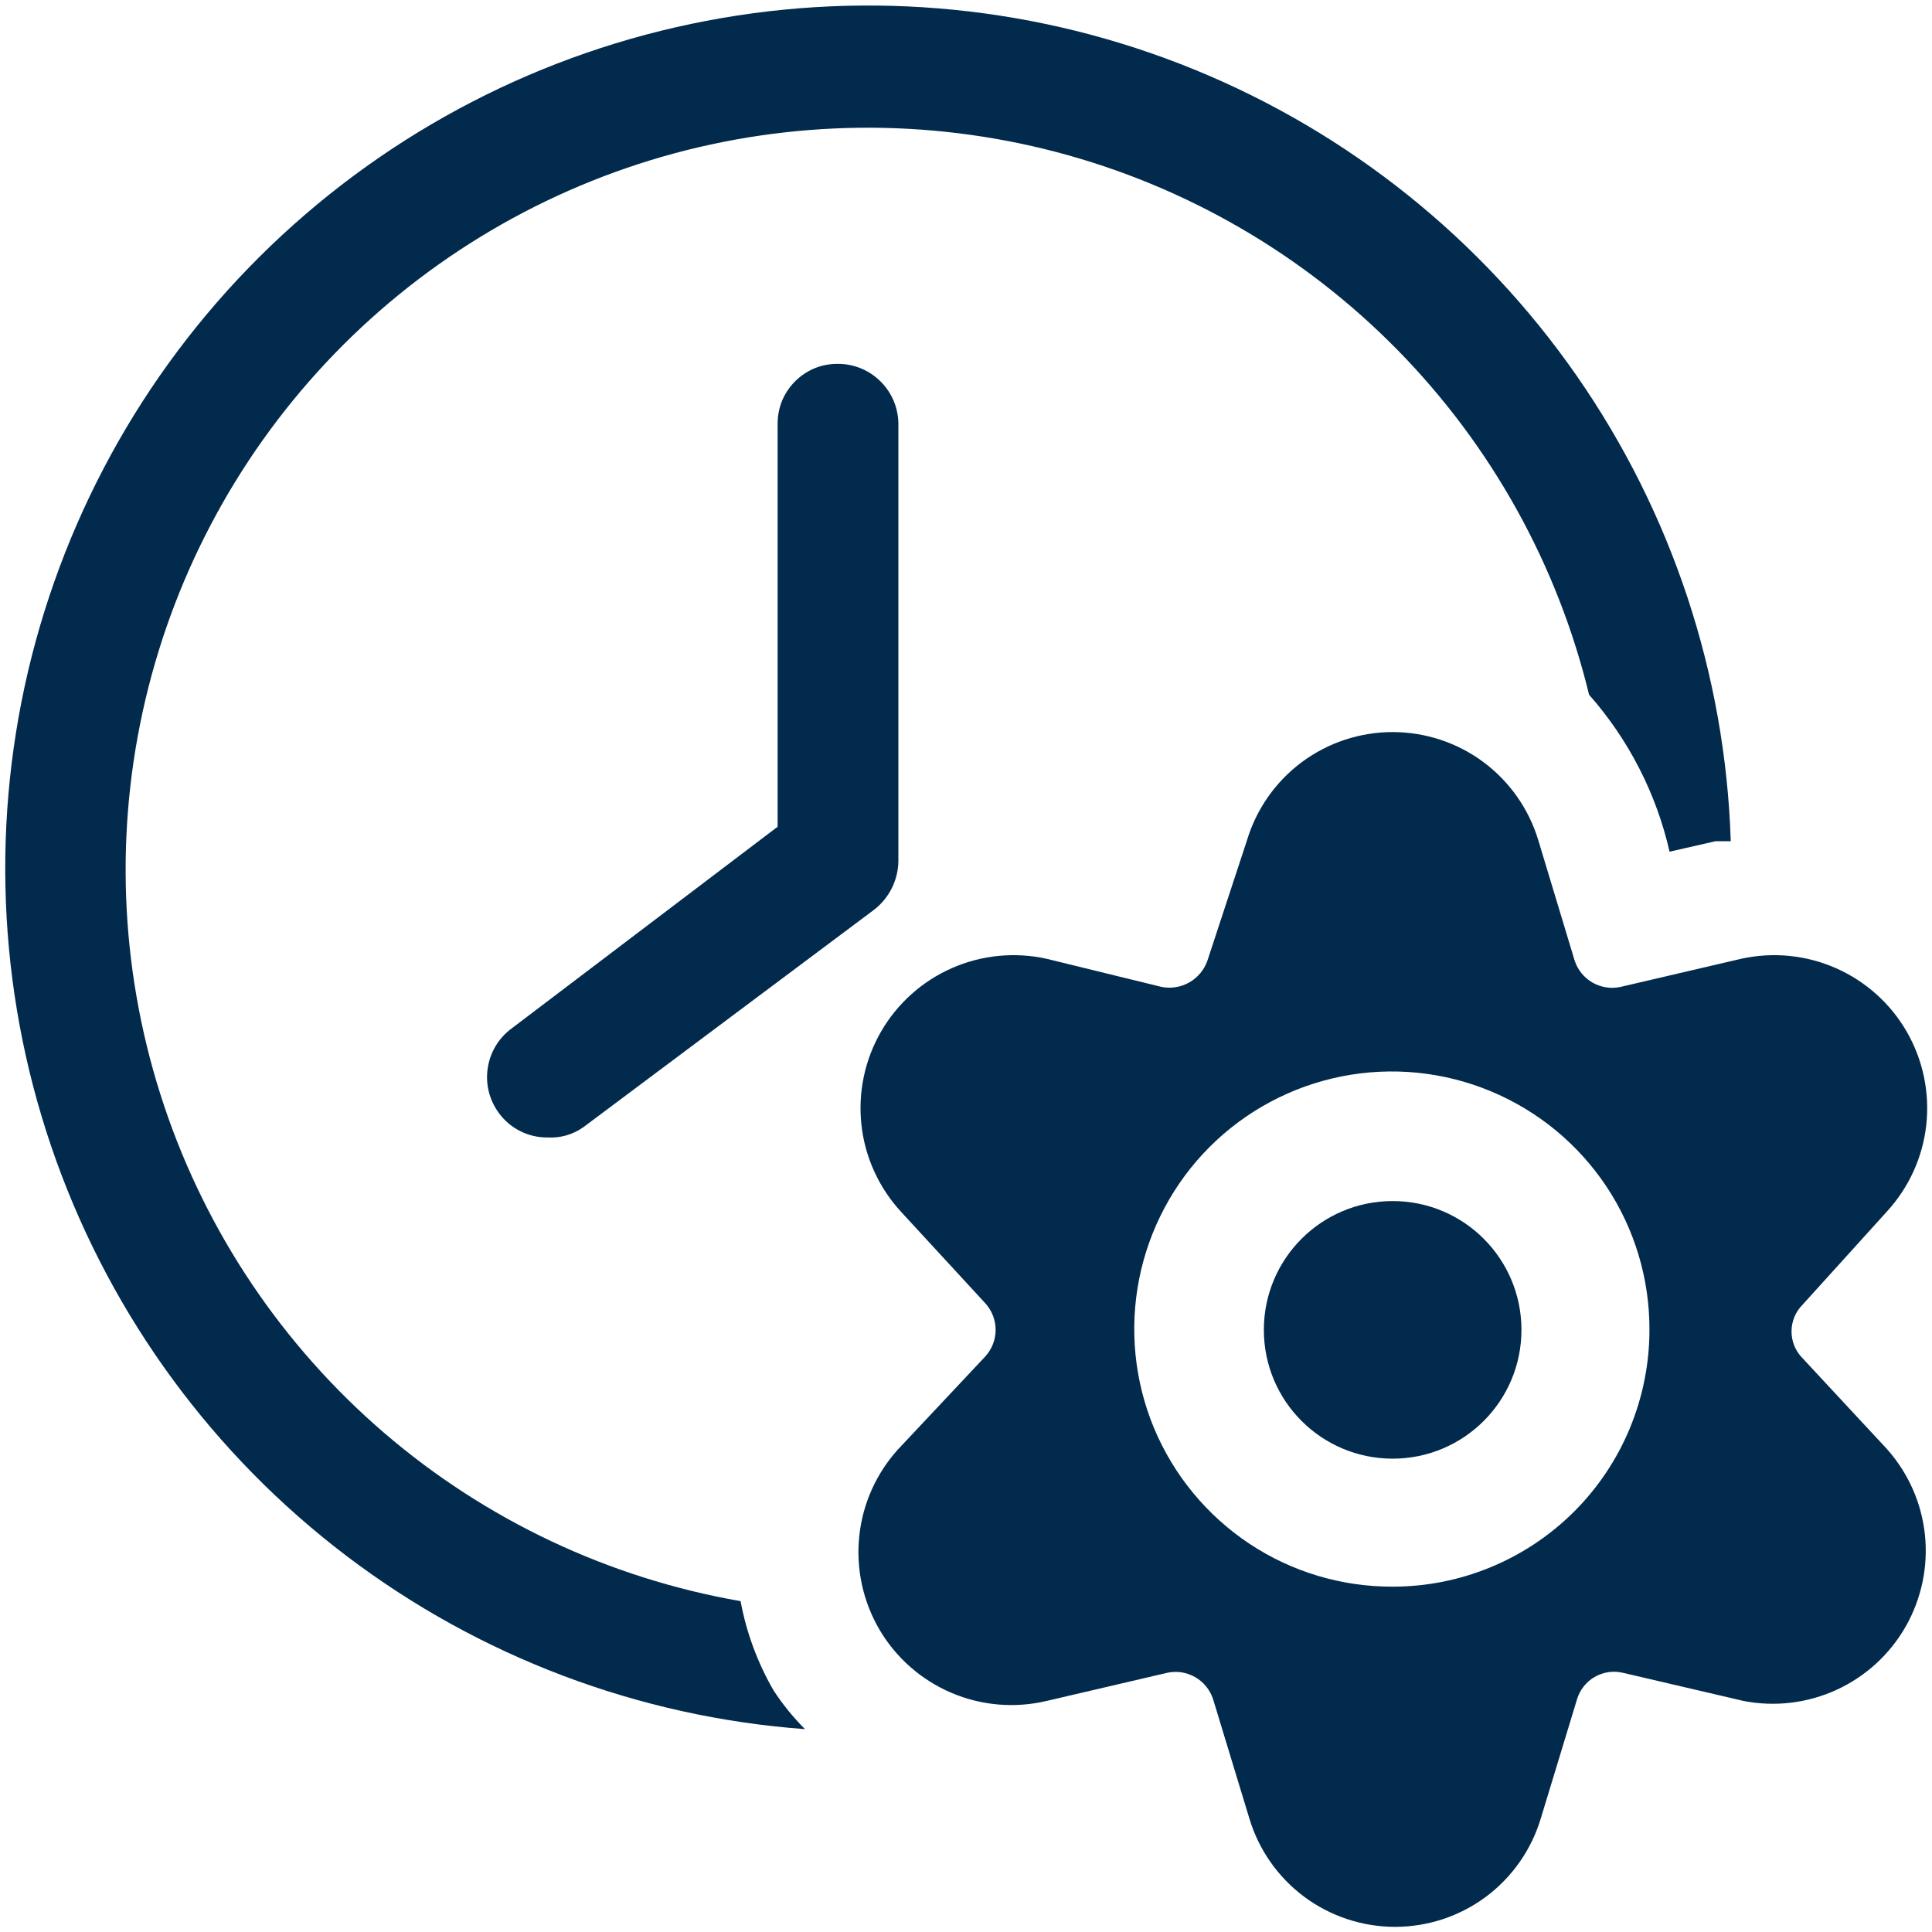
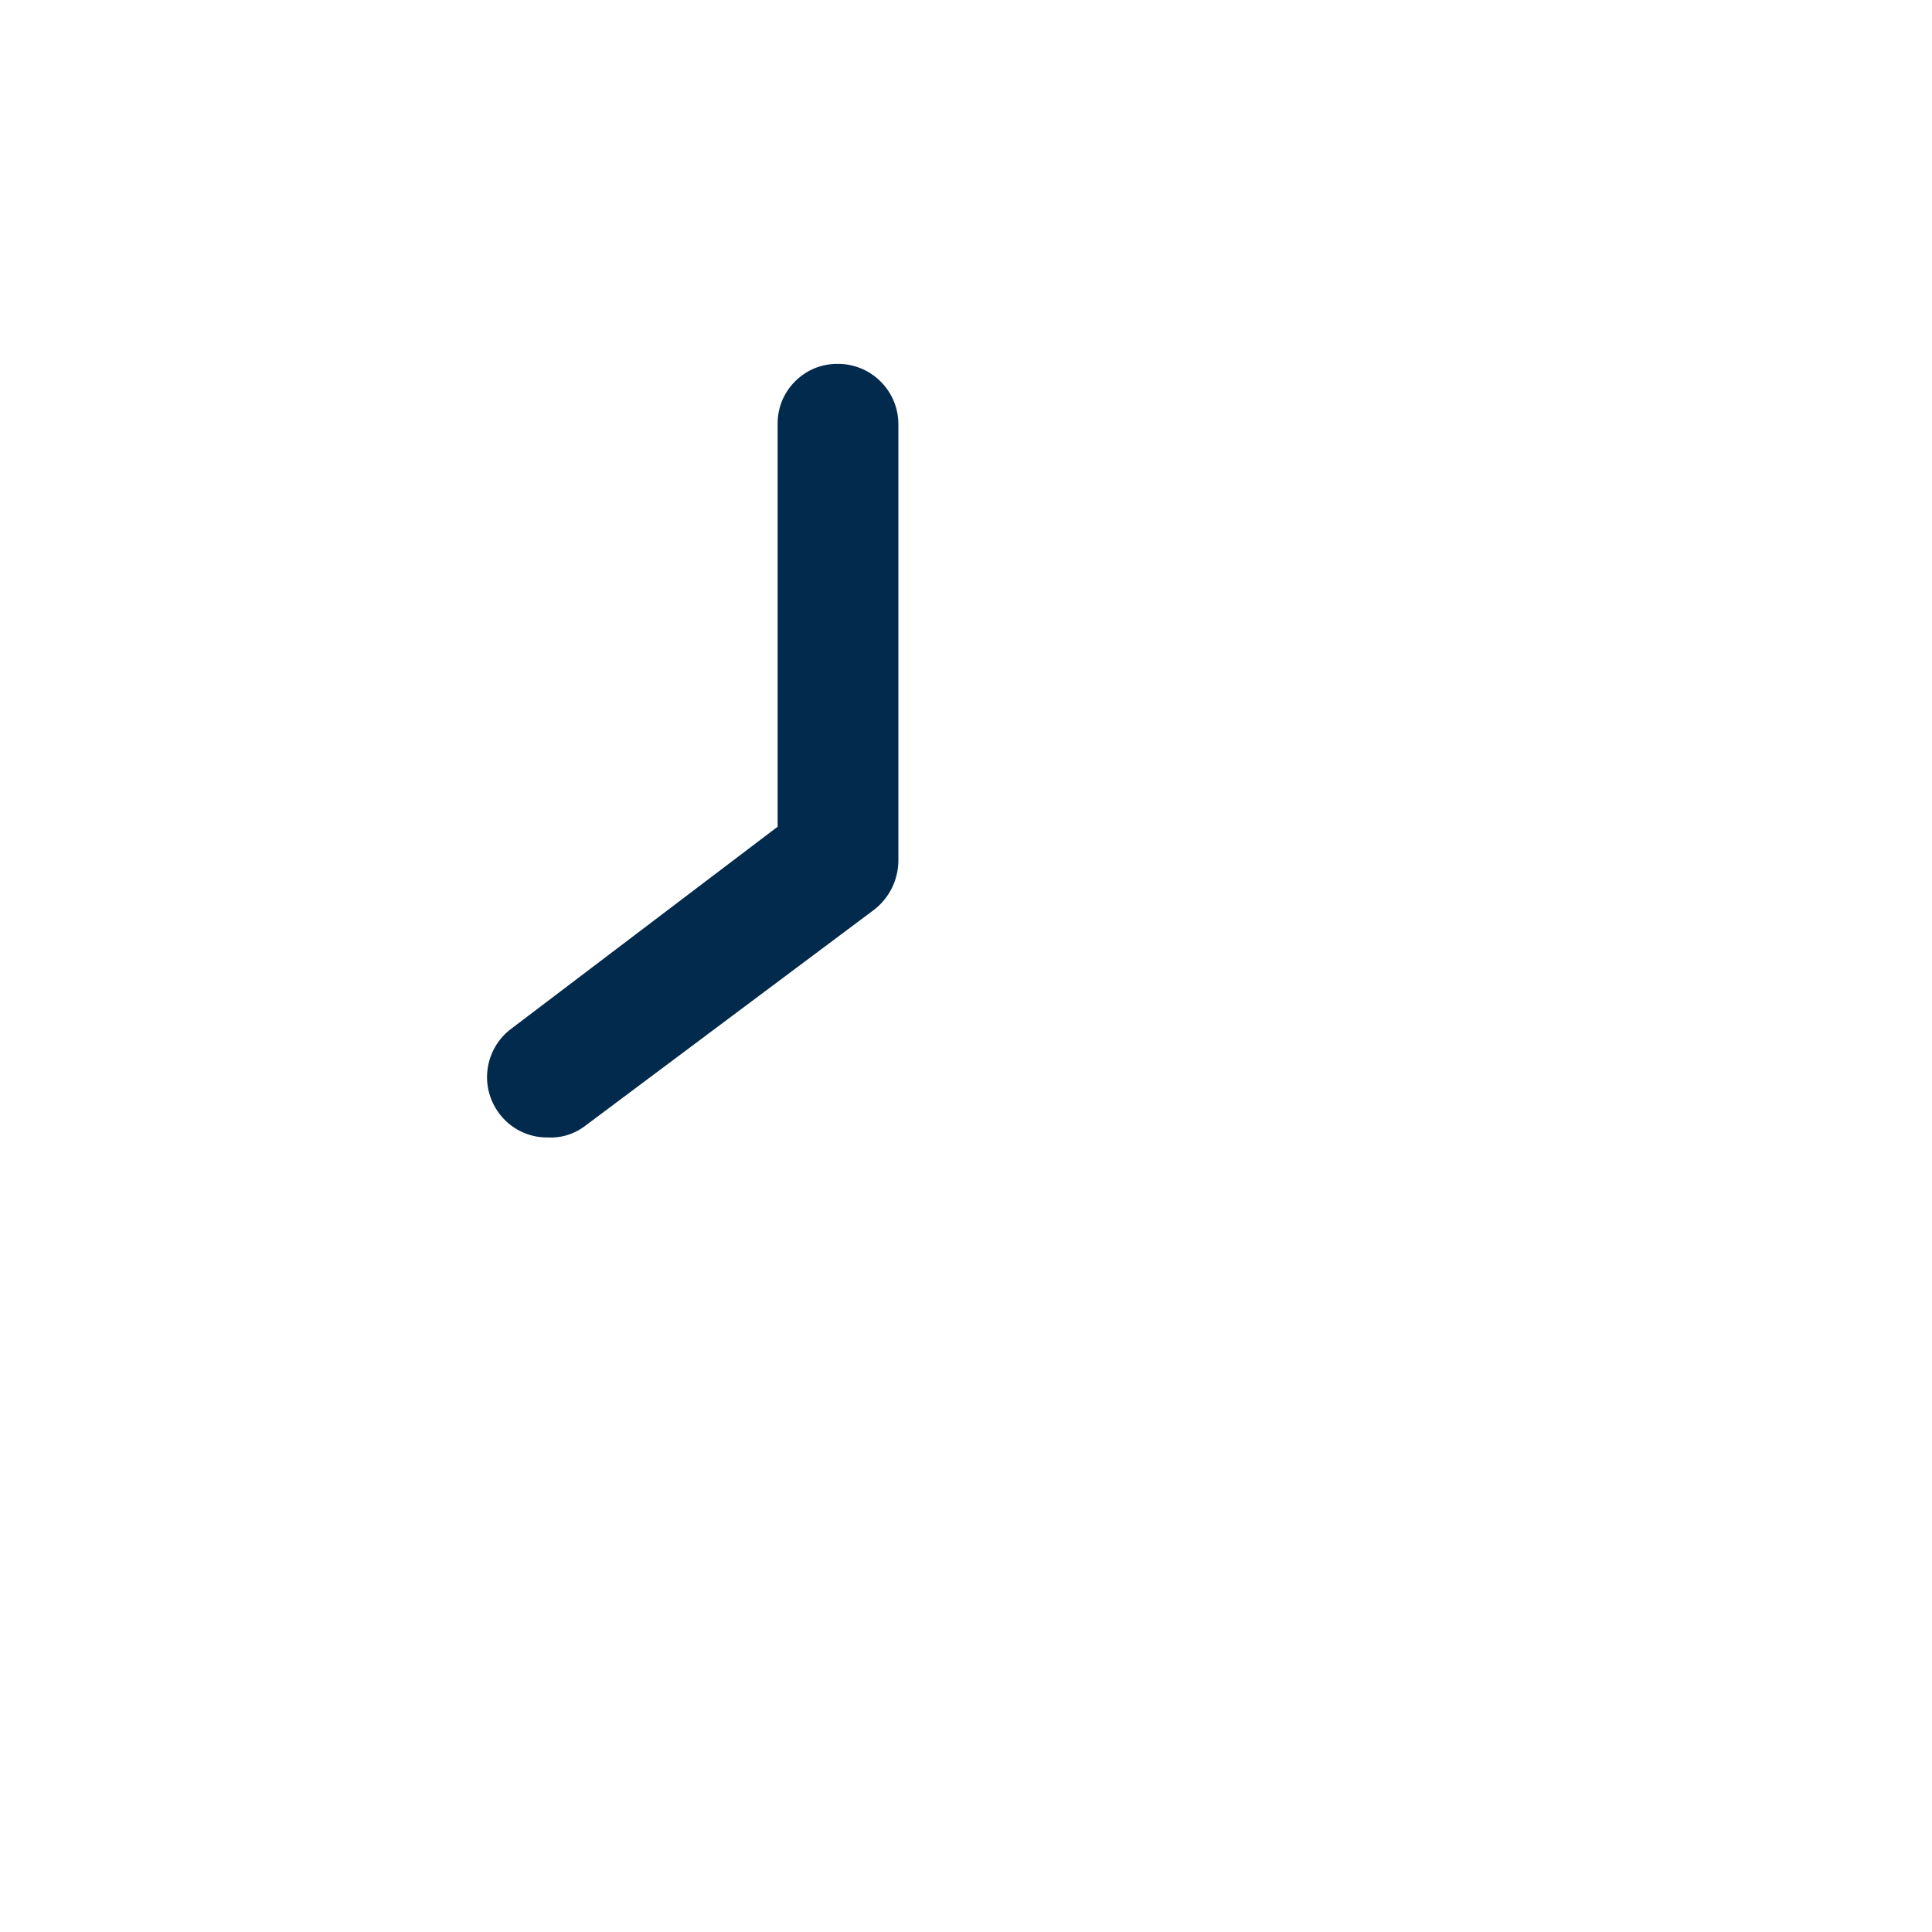
<svg xmlns="http://www.w3.org/2000/svg" width="24" height="24" viewBox="0 0 24 24" fill="none">
  <g clip-path="url(#clip0_28_4)">
-     <path d="M17.3 18.12C18.184 18.12 18.9 17.404 18.9 16.52C18.9 15.636 18.184 14.92 17.3 14.92C16.416 14.92 15.7 15.636 15.7 16.52C15.7 17.404 16.416 18.12 17.3 18.12Z" fill="#022A4D" />
-     <path d="M23.44 15.05C23.713 14.752 23.885 14.375 23.929 13.973C23.973 13.572 23.888 13.166 23.686 12.816C23.485 12.466 23.176 12.19 22.807 12.027C22.437 11.864 22.025 11.823 21.63 11.91L20.13 12.26C20.011 12.286 19.887 12.266 19.781 12.205C19.676 12.144 19.597 12.046 19.56 11.93L19.11 10.44C18.993 10.051 18.754 9.71 18.428 9.467C18.102 9.225 17.706 9.094 17.3 9.094C16.894 9.094 16.498 9.225 16.172 9.467C15.846 9.71 15.607 10.051 15.49 10.44L15 11.93C14.961 12.045 14.882 12.141 14.777 12.202C14.672 12.263 14.549 12.283 14.43 12.26L13 11.91C12.605 11.823 12.193 11.864 11.823 12.027C11.454 12.19 11.146 12.466 10.944 12.816C10.742 13.166 10.657 13.572 10.701 13.973C10.745 14.375 10.917 14.752 11.19 15.05L12.24 16.19C12.322 16.28 12.368 16.398 12.368 16.52C12.368 16.642 12.322 16.76 12.24 16.85L11.16 18C10.886 18.3 10.716 18.68 10.674 19.083C10.632 19.487 10.72 19.894 10.925 20.244C11.131 20.594 11.444 20.869 11.817 21.028C12.19 21.188 12.605 21.223 13 21.13L14.5 20.78C14.619 20.754 14.743 20.774 14.849 20.835C14.954 20.896 15.033 20.994 15.07 21.11L15.52 22.59C15.637 22.979 15.876 23.32 16.202 23.563C16.528 23.805 16.924 23.936 17.33 23.936C17.736 23.936 18.132 23.805 18.458 23.563C18.784 23.32 19.023 22.979 19.14 22.59L19.59 21.11C19.625 20.993 19.703 20.893 19.809 20.832C19.916 20.77 20.041 20.752 20.16 20.78L21.66 21.13C22.05 21.206 22.455 21.157 22.816 20.991C23.177 20.825 23.477 20.55 23.674 20.204C23.87 19.858 23.954 19.46 23.912 19.064C23.87 18.669 23.705 18.297 23.44 18L22.39 16.87C22.303 16.782 22.255 16.663 22.255 16.54C22.255 16.416 22.303 16.298 22.39 16.21L23.44 15.05ZM17.3 19.71C16.666 19.712 16.046 19.526 15.518 19.175C14.991 18.824 14.579 18.324 14.335 17.739C14.092 17.154 14.028 16.51 14.151 15.888C14.274 15.267 14.579 14.695 15.027 14.247C15.475 13.799 16.047 13.494 16.668 13.371C17.29 13.248 17.934 13.312 18.519 13.556C19.104 13.799 19.604 14.211 19.955 14.738C20.306 15.266 20.492 15.886 20.49 16.52C20.49 16.939 20.407 17.354 20.247 17.741C20.087 18.128 19.852 18.479 19.556 18.776C19.259 19.072 18.908 19.307 18.521 19.467C18.134 19.628 17.719 19.71 17.3 19.71V19.71Z" fill="#022A4D" />
-     <path d="M9.61 21C9.411 20.656 9.272 20.281 9.2 19.89C7.562 19.605 6.032 18.882 4.771 17.799C3.51 16.715 2.565 15.31 2.038 13.734C1.51 12.157 1.418 10.467 1.772 8.843C2.126 7.218 2.913 5.72 4.049 4.506C5.186 3.292 6.629 2.408 8.226 1.947C9.824 1.487 11.516 1.467 13.124 1.889C14.732 2.312 16.196 3.162 17.361 4.348C18.526 5.535 19.348 7.014 19.74 8.63C20.231 9.186 20.575 9.857 20.74 10.58L21.31 10.45H21.5C21.434 8.379 20.77 6.371 19.587 4.669C18.404 2.968 16.753 1.646 14.834 0.863C12.916 0.08 10.811 -0.13 8.775 0.259C6.74 0.647 4.861 1.618 3.365 3.052C1.869 4.487 0.822 6.324 0.348 8.341C-0.125 10.359 -0.003 12.471 0.699 14.42C1.401 16.37 2.653 18.075 4.304 19.328C5.955 20.581 7.933 21.328 10 21.48C9.854 21.334 9.723 21.173 9.61 21V21Z" fill="#022A4D" />
    <path d="M10.41 4.52C10.311 4.519 10.213 4.537 10.121 4.574C10.03 4.612 9.947 4.667 9.877 4.737C9.807 4.807 9.752 4.89 9.714 4.981C9.677 5.073 9.659 5.171 9.66 5.27V10.27L6.35 12.78C6.191 12.899 6.086 13.077 6.058 13.274C6.029 13.471 6.081 13.671 6.2 13.83C6.269 13.924 6.36 14 6.464 14.052C6.568 14.104 6.683 14.131 6.8 14.13C6.96 14.14 7.119 14.094 7.25 14L10.86 11.3C10.951 11.229 11.026 11.138 11.078 11.034C11.13 10.93 11.158 10.816 11.16 10.7V5.27C11.16 5.071 11.081 4.88 10.94 4.74C10.8 4.599 10.609 4.52 10.41 4.52Z" fill="#022A4D" />
  </g>
  <defs>
    <clipPath id="clip0_28_4">
      <rect width="24" height="24" fill="white" />
    </clipPath>
  </defs>
</svg>